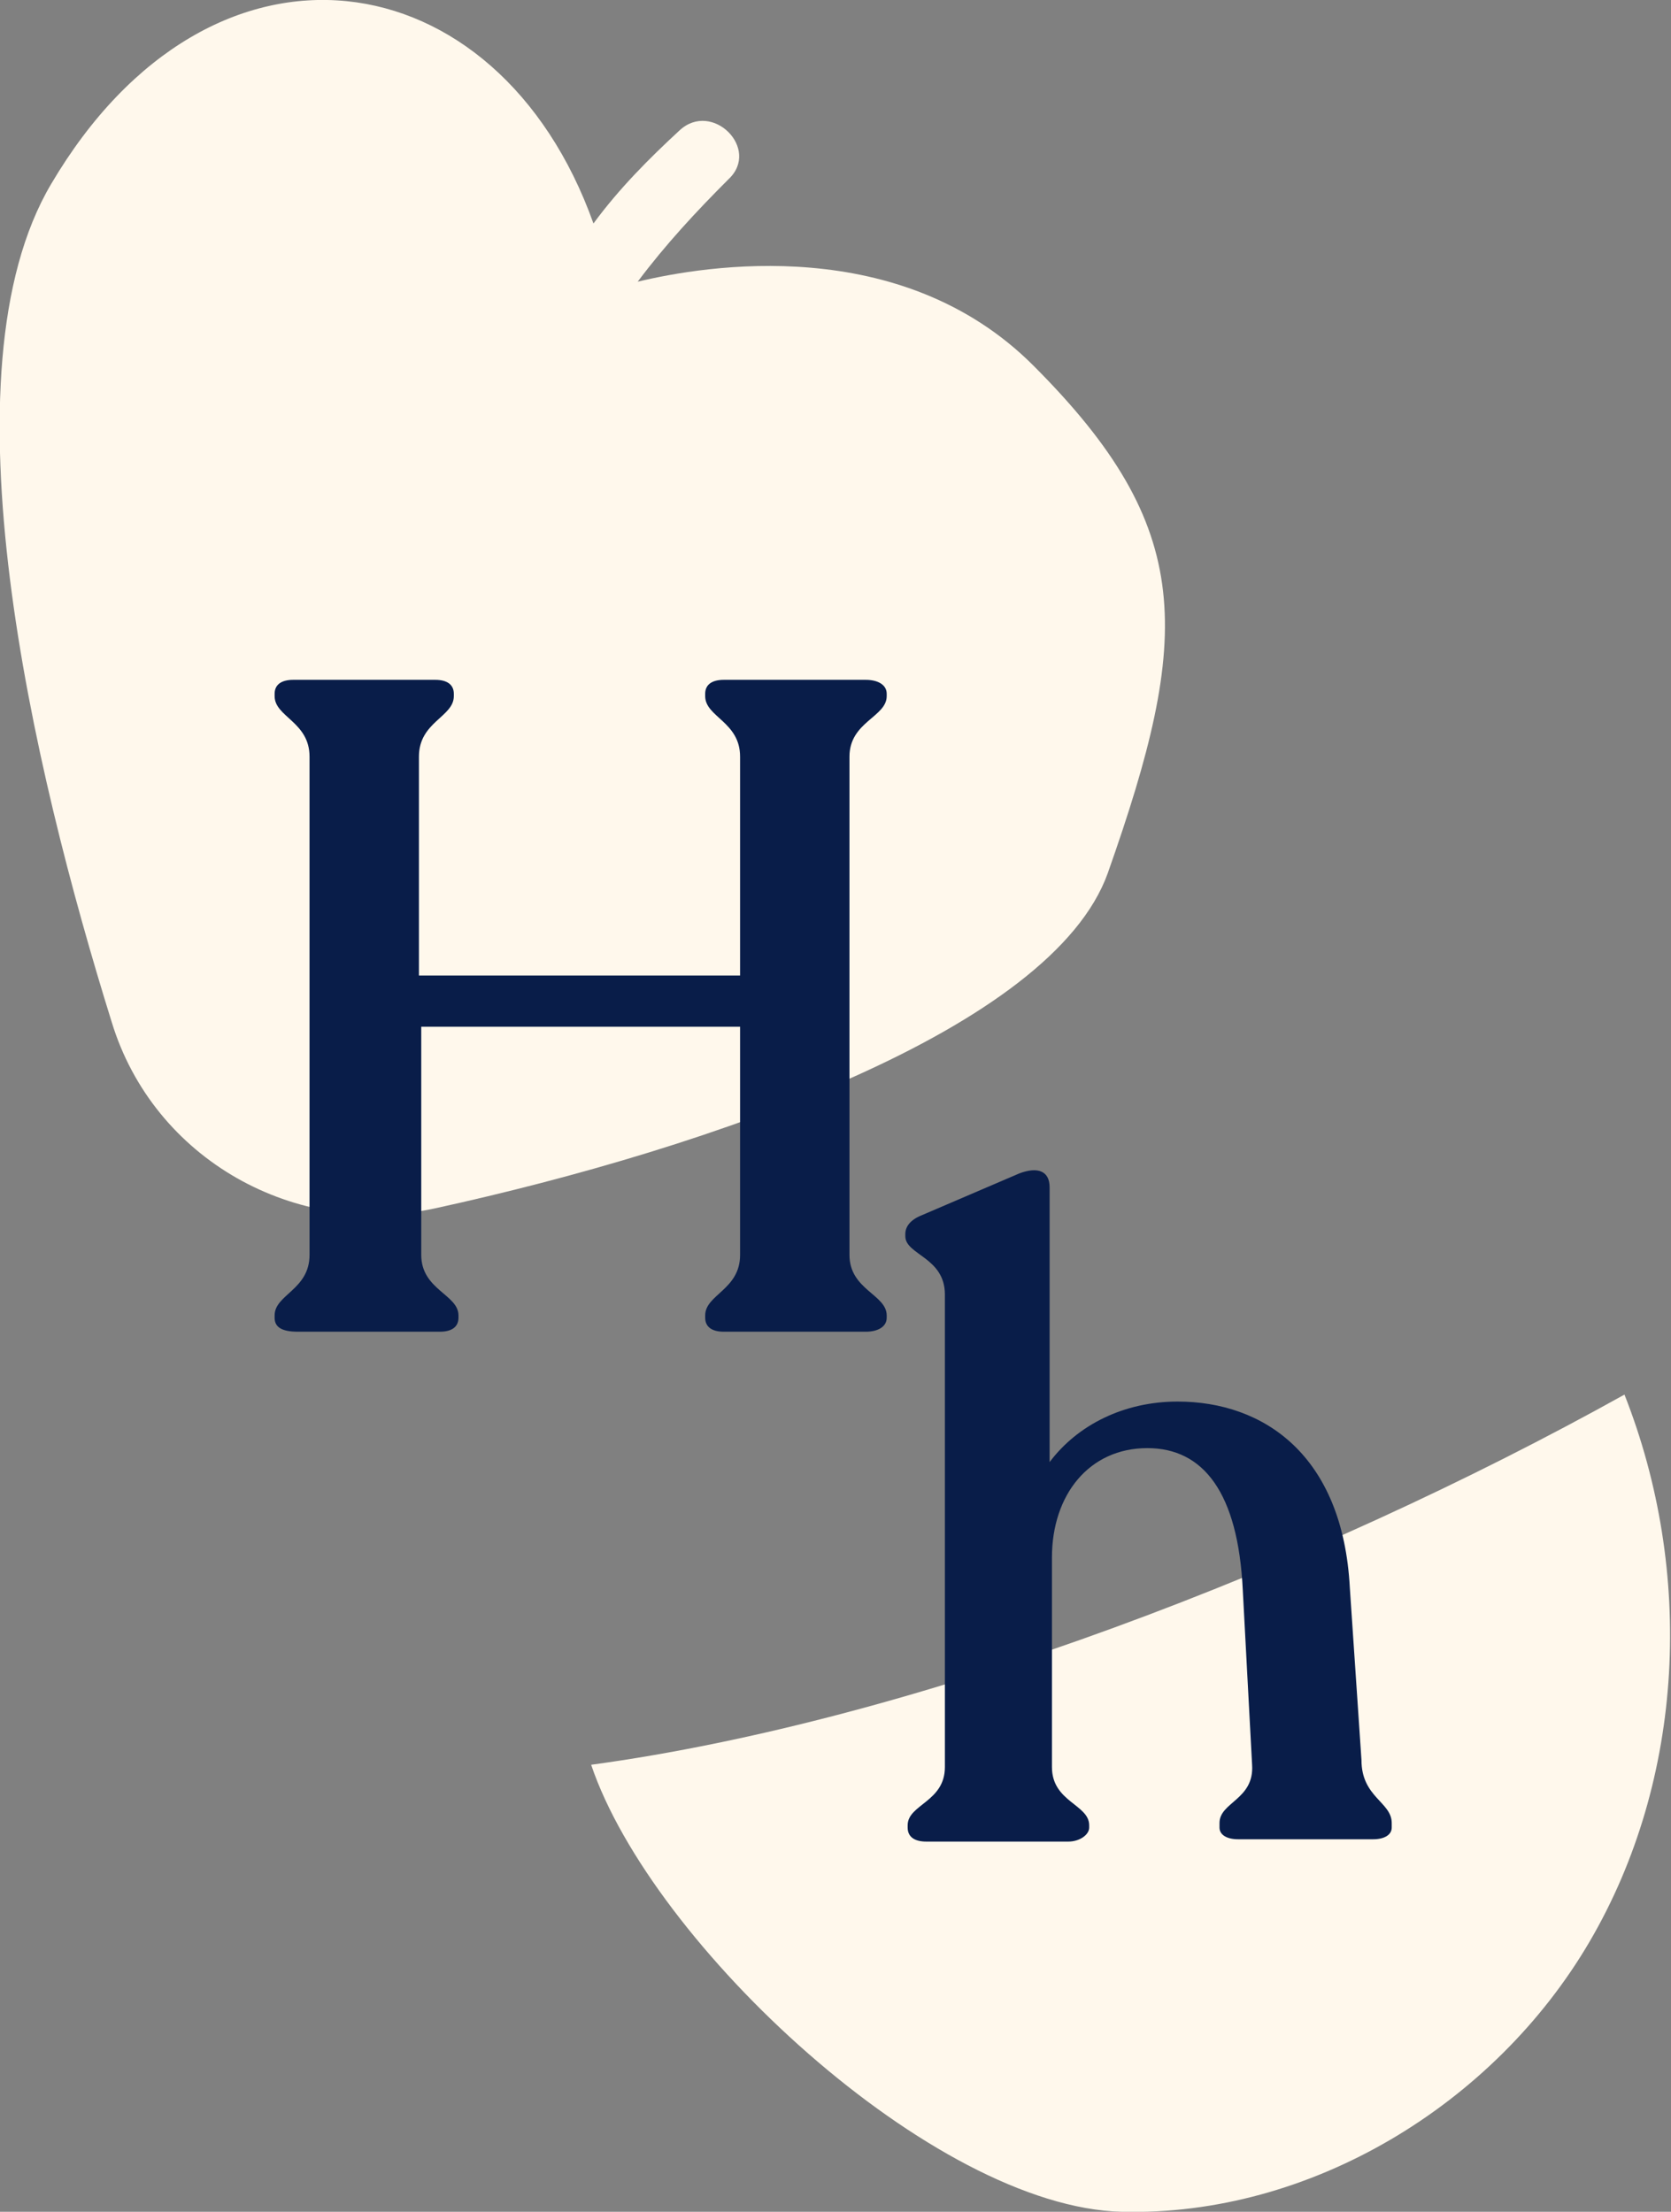
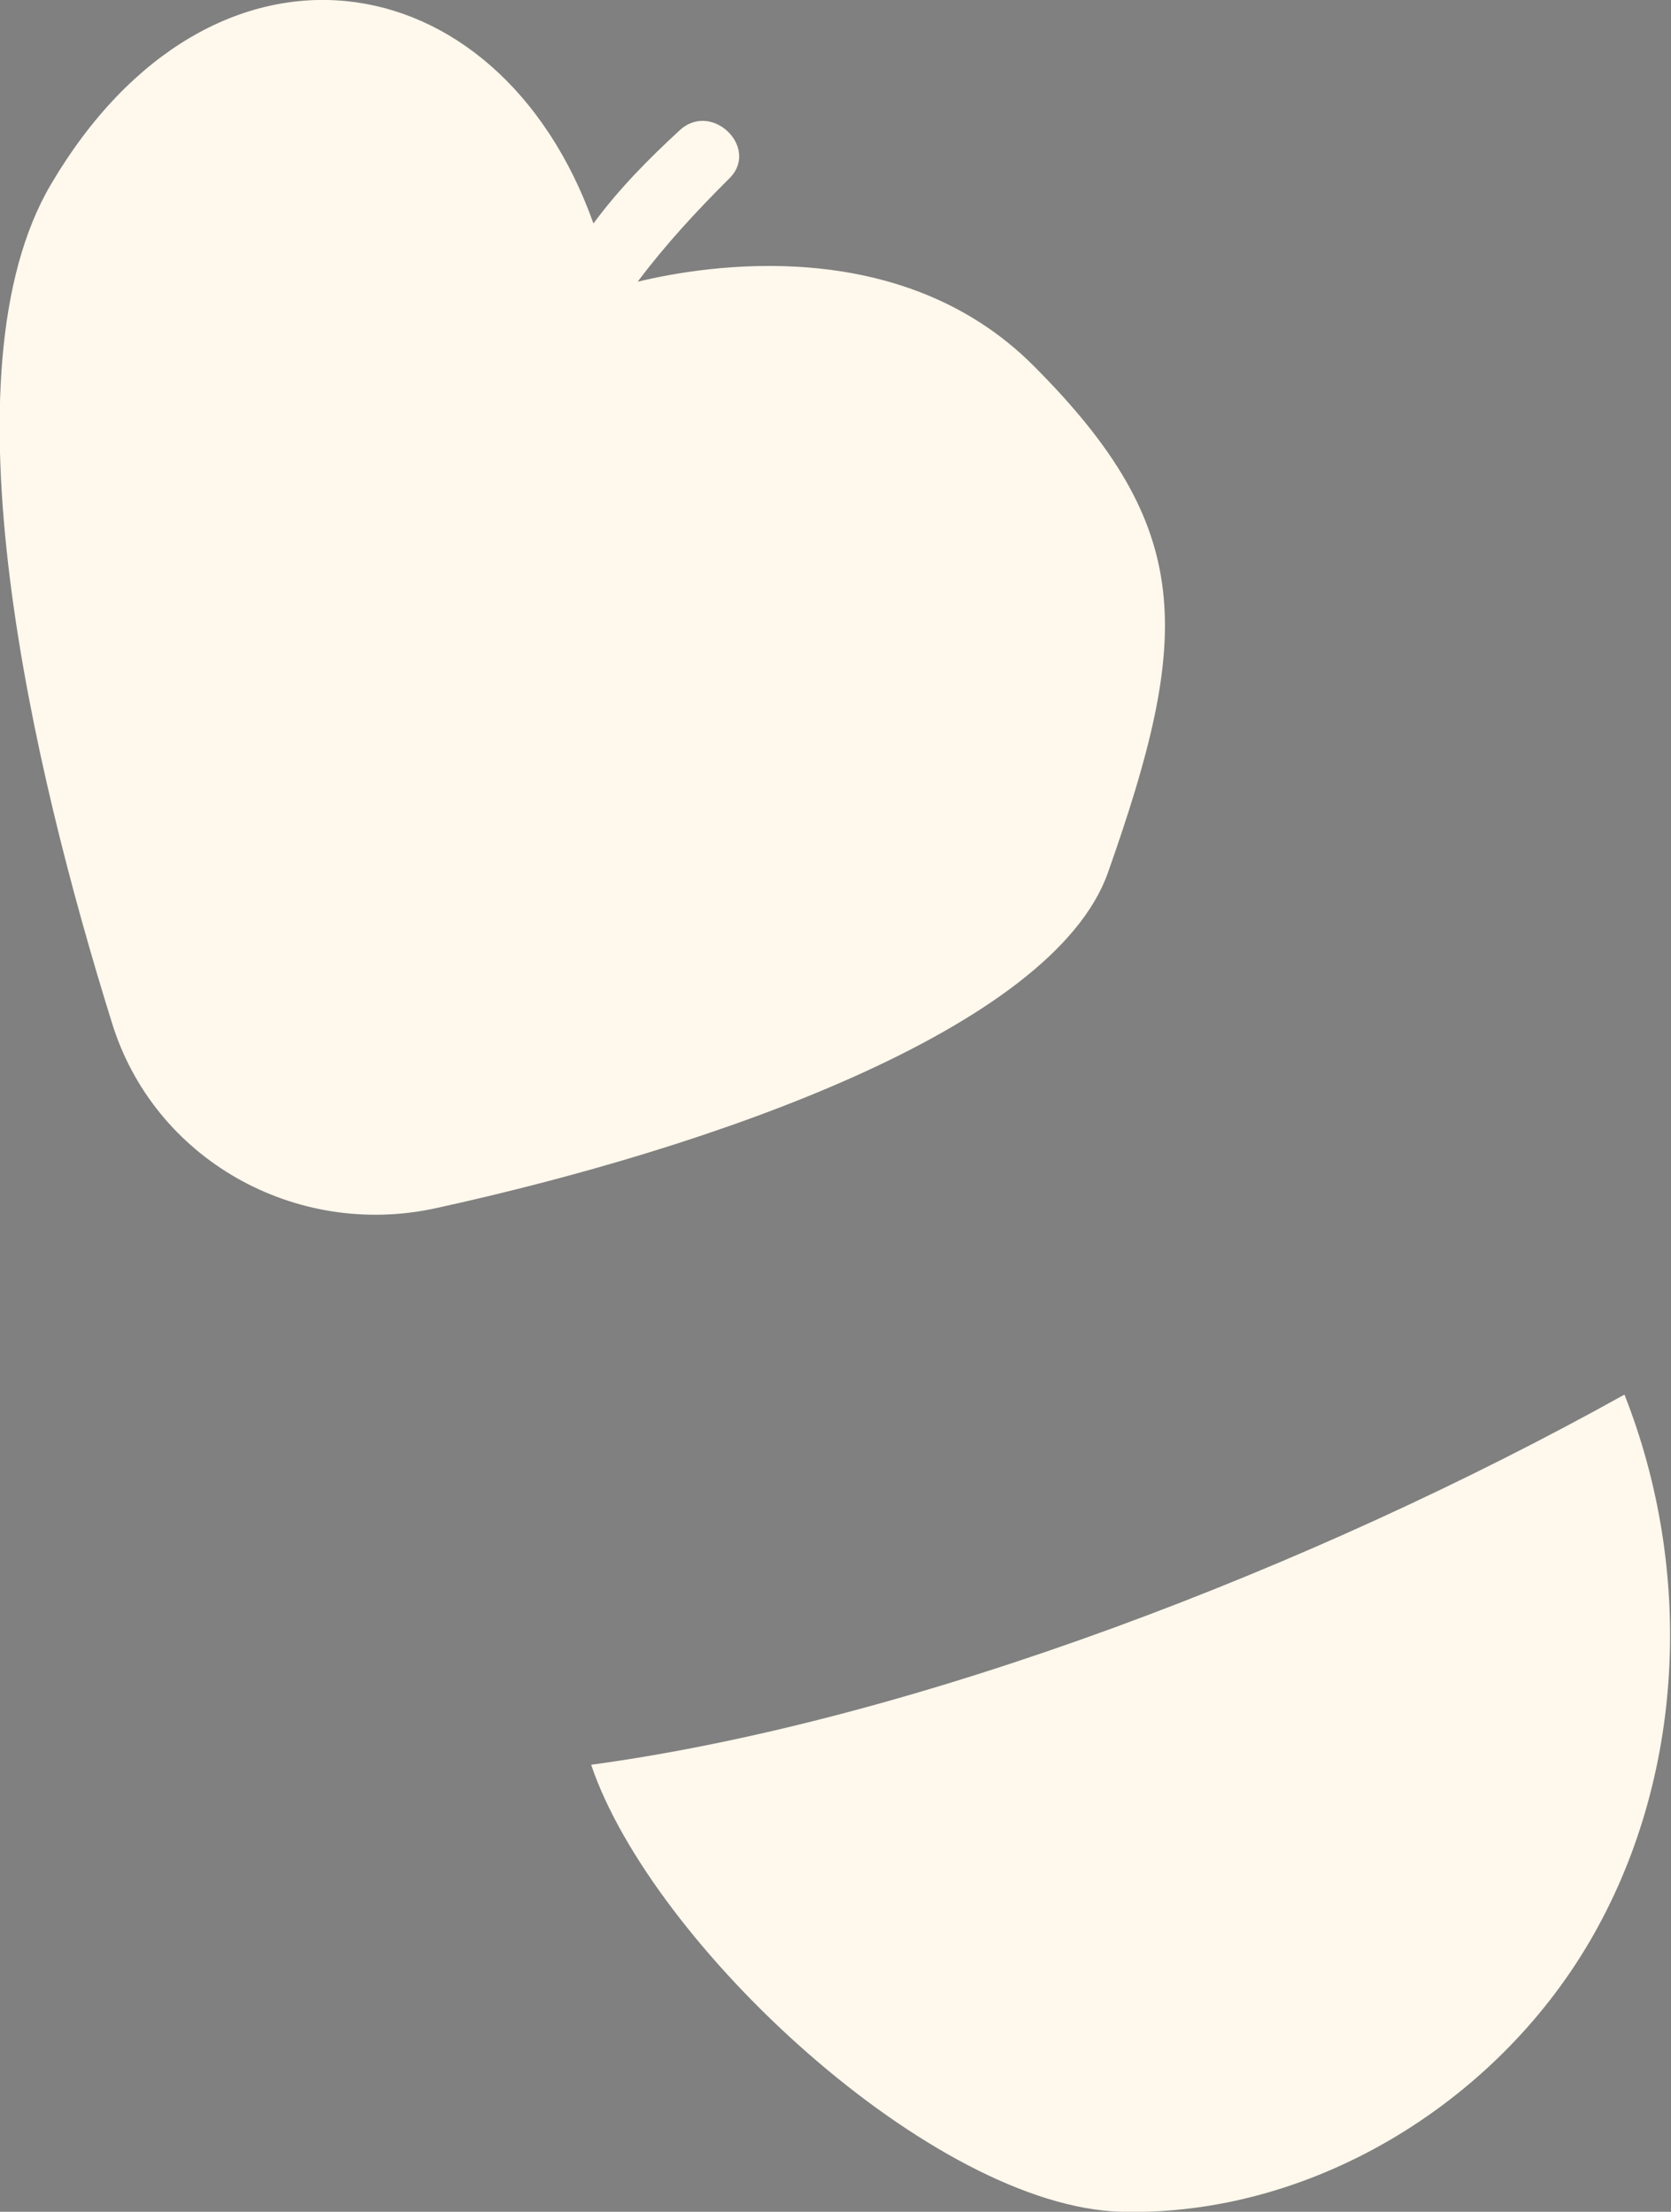
<svg xmlns="http://www.w3.org/2000/svg" width="176" height="233" fill="none">
  <rect width="100%" height="100%" fill="#808080" stroke="none" />
  <g clip-path="url(#clip0)">
    <path d="M108.836 38.506c-13.972-13.98-34.563-10.546-41.671-8.83 2.941-3.923 6.128-7.357 9.56-10.79 3.431-3.19-1.716-8.34-5.148-5.151-3.187 2.943-6.373 6.131-9.07 9.81-10.05-28.205-40.2-32.865-57.114-4.17-11.766 19.867-1.96 61.562 6.373 88.295 4.413 14.471 19.365 22.81 34.073 19.621 29.17-6.376 64.958-18.885 70.841-35.317 8.825-25.017 9.315-36.3-7.844-53.468zM62.263 185.91c6.373 18.886 36.033 46.6 55.888 47.091 19.855.49 39.22-11.282 49.27-28.451 10.05-17.168 11.031-38.996 3.677-57.636-32.602 18.149-74.518 34.336-108.836 38.996z" fill="#FFF8EC" />
-     <path d="M28.925 138.819v-.245c0-2.208 3.677-2.698 3.677-6.377V79.71c0-3.679-3.677-4.17-3.677-6.376v-.246c0-.98.736-1.471 1.961-1.471H45.84c1.226 0 1.96.49 1.96 1.471v.246c0 2.207-3.676 2.697-3.676 6.376v23.055H77.95V79.71c0-3.679-3.677-4.17-3.677-6.376v-.246c0-.98.736-1.471 1.962-1.471h14.952c1.226 0 2.206.49 2.206 1.471v.246c0 2.207-3.922 2.697-3.922 6.376v52.487c0 3.679 3.922 4.169 3.922 6.377v.245c0 .981-.98 1.471-2.206 1.471H76.234c-1.225 0-1.96-.49-1.96-1.471v-.245c0-2.208 3.676-2.698 3.676-6.377v-24.036H44.368v24.036c0 3.679 3.922 4.169 3.922 6.377v.245c0 .981-.735 1.471-1.96 1.471H31.376c-1.716 0-2.452-.49-2.452-1.471zm117.66 53.222v.49c0 .736-.735 1.227-1.961 1.227h-14.217c-1.225 0-1.961-.491-1.961-1.227v-.49c0-2.208 3.677-2.453 3.432-6.132l-.981-18.395c-.49-10.301-4.167-14.961-10.05-14.961-6.128 0-10.05 4.906-10.05 11.528v22.073c0 3.679 3.922 3.925 3.922 6.132v.245c0 .736-.98 1.472-2.206 1.472H97.56c-1.225 0-1.96-.491-1.96-1.472v-.245c0-2.207 3.921-2.453 3.921-6.132v-49.788c0-3.924-4.167-4.169-4.167-6.132v-.245c0-.736.49-1.471 1.716-1.962l10.295-4.415c1.961-.735 3.187-.245 3.187 1.472v28.941c2.942-3.924 7.844-6.377 13.482-6.377 9.07 0 17.404 5.641 18.139 19.621l1.226 18.15c0 3.924 3.186 4.414 3.186 6.622z" fill="#091D49" />
  </g>
  <defs>
    <clipPath id="clip0">
      <path fill="#fff" d="M0 0H176V233H0z" />
    </clipPath>
  </defs>
</svg>